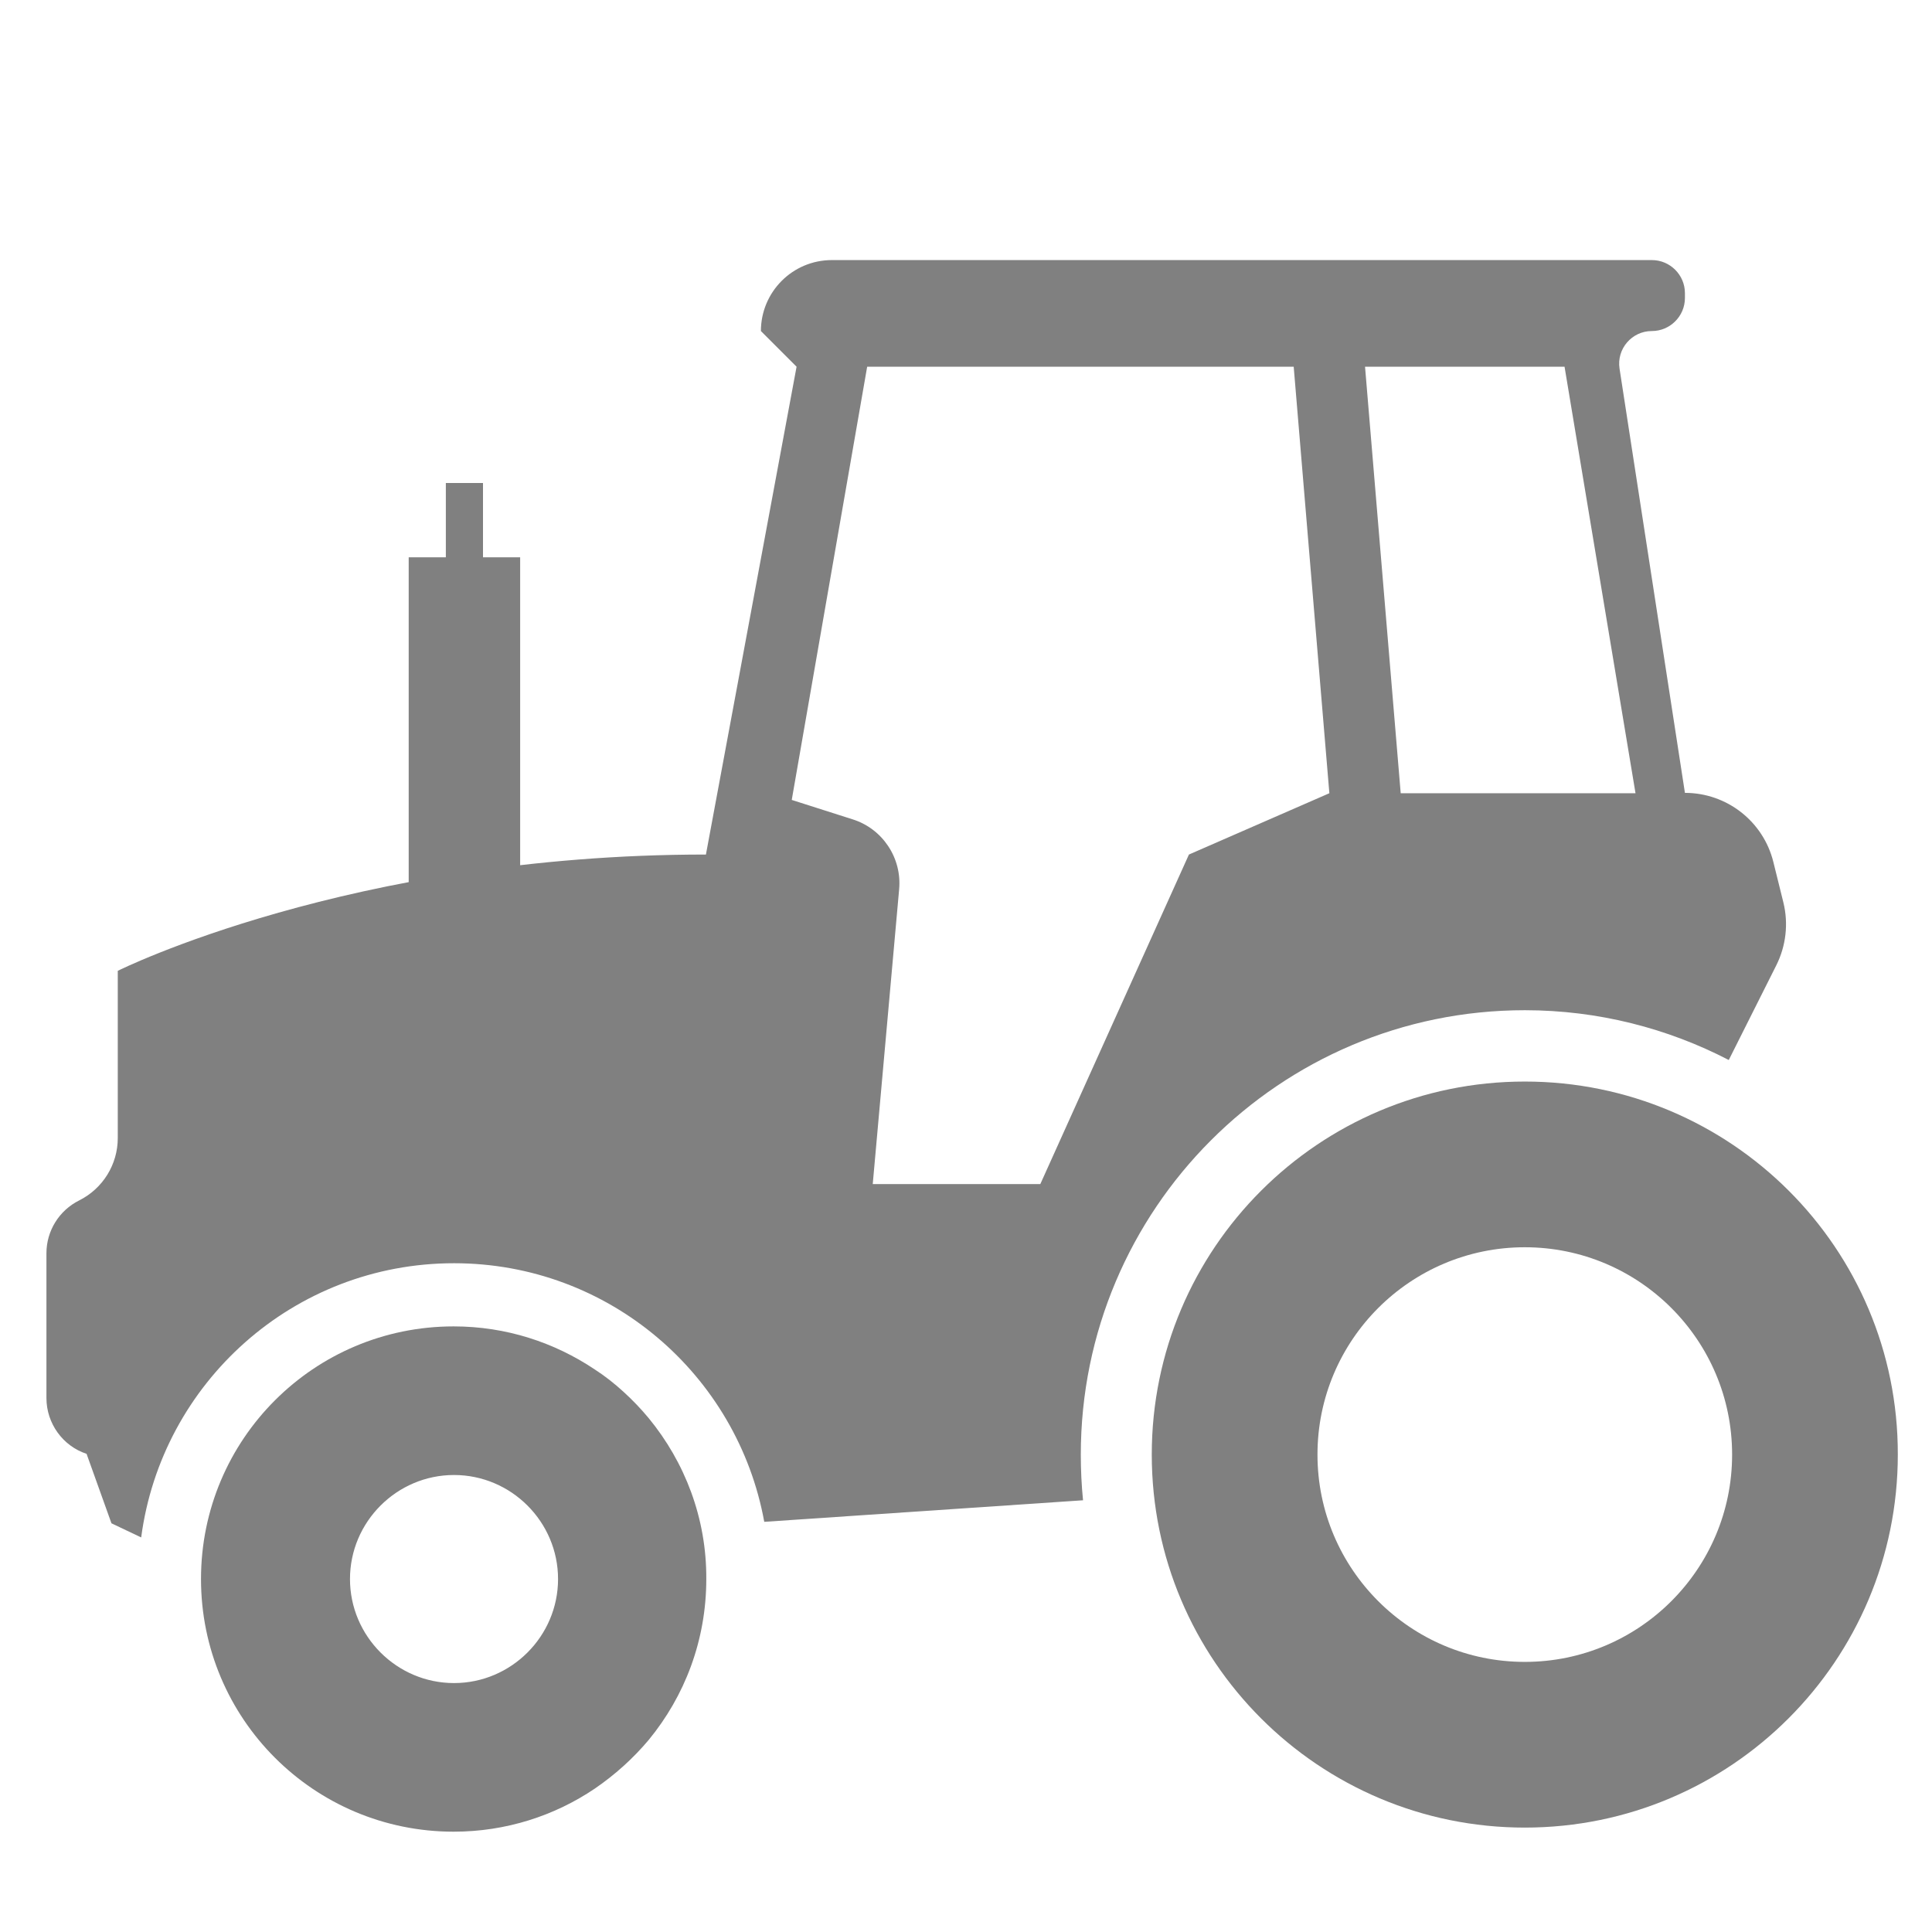
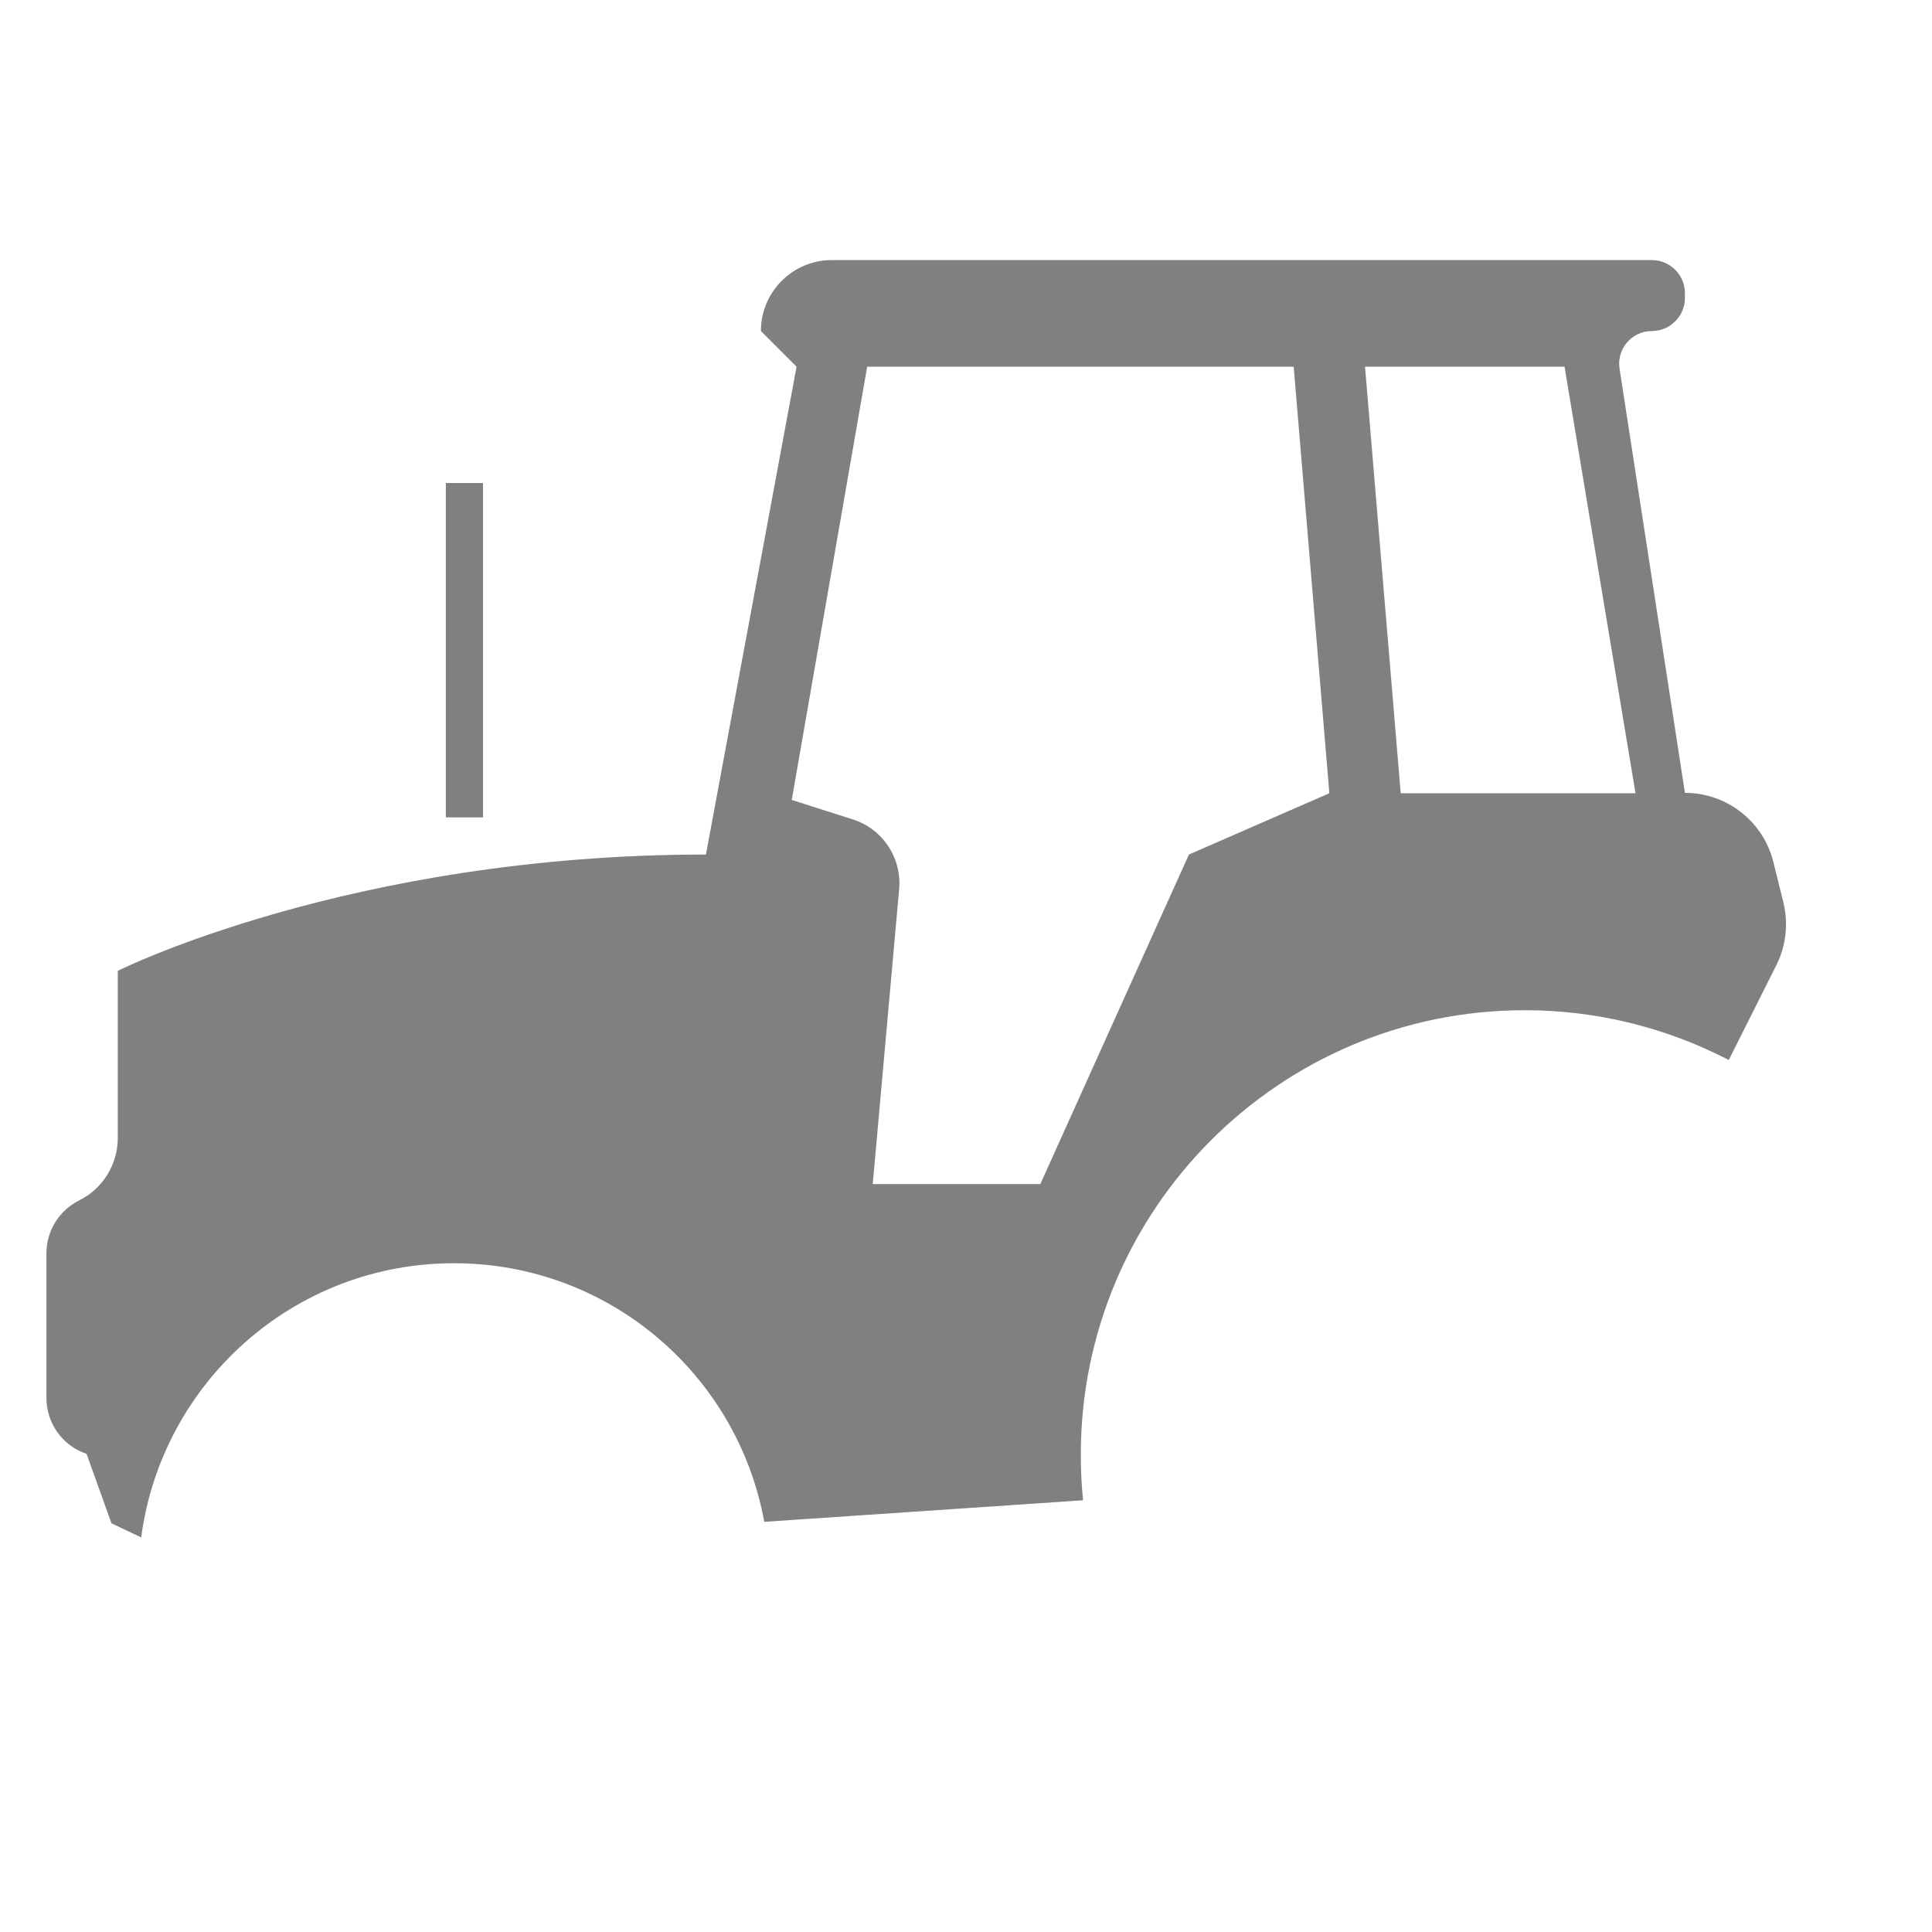
<svg xmlns="http://www.w3.org/2000/svg" version="1.1" id="Calque_1" x="0px" y="0px" viewBox="0 0 52 52" style="enable-background:new 0 0 52 52;" xml:space="preserve">
  <style type="text/css">
	.st0{fill:#808080;}
</style>
  <g>
-     <path class="st0" d="M41.04,29.11C35.5,29.11,31,33.6,31,39.15c0,5.55,4.5,10.04,10.04,10.04c5.55,0,10.04-4.5,10.04-10.04   C51.09,33.6,46.59,29.11,41.04,29.11z M41.04,44.73c-3.08,0-5.58-2.5-5.58-5.58c0-3.08,2.5-5.58,5.58-5.58   c3.08,0,5.58,2.5,5.58,5.58C46.62,42.23,44.12,44.73,41.04,44.73z" />
-   </g>
+     </g>
  <g>
    <path class="st0" d="M16.02,48.14c0.54-0.37,1.03-0.81,1.45-1.31C17.05,47.33,16.56,47.77,16.02,48.14z" />
-     <path class="st0" d="M17.46,38.17c-0.42-0.5-0.9-0.95-1.45-1.31C16.56,37.23,17.05,37.67,17.46,38.17z" />
-     <path class="st0" d="M17.46,38.17c-0.42-0.5-0.9-0.95-1.45-1.31c-1.09-0.73-2.39-1.16-3.8-1.16c-3.76,0-6.8,3.04-6.8,6.8   c0,3.76,3.04,6.8,6.8,6.8c1.41,0,2.72-0.43,3.8-1.16c0.54-0.37,1.03-0.81,1.45-1.31c0.97-1.18,1.55-2.68,1.55-4.33   C19.02,40.86,18.43,39.35,17.46,38.17z M12.22,45.3c-1.54,0-2.8-1.26-2.8-2.8s1.26-2.8,2.8-2.8c1.54,0,2.8,1.26,2.8,2.8   S13.76,45.3,12.22,45.3z" />
  </g>
-   <rect x="11" y="15" class="st0" width="3" height="9" />
  <rect x="12" y="13" class="st0" width="1" height="9" />
  <g>
    <path class="st0" d="M41.04,27.19c1.98,0,3.85,0.49,5.49,1.34l1.28-2.55c0.26-0.52,0.33-1.12,0.19-1.69l-0.27-1.09   c-0.27-1.09-1.25-1.86-2.38-1.86L43.59,9.92c-0.08-0.53,0.33-1.01,0.87-1.01c0.49,0,0.89-0.4,0.89-0.89V7.89   c0-0.49-0.4-0.89-0.89-0.89H22.39c-1.06,0-1.91,0.86-1.91,1.91l0.96,0.96L19,23c-9.57,0-15.83,3.13-15.83,3.13v4.5   c0,0.71-0.4,1.36-1.04,1.68h0c-0.54,0.27-0.88,0.82-0.88,1.42v3.9c0,0.68,0.44,1.29,1.08,1.5L3,41l0.8,0.38   C4.35,37.22,7.9,34,12.22,34c4.17,0,7.63,3,8.35,6.96l8.58-0.58c-0.04-0.4-0.06-0.81-0.06-1.23   C29.09,32.55,34.44,27.19,41.04,27.19z M42.11,9.87l1.91,11.48H37.7L36.74,9.87H42.11z M23.49,31.87l0.71-7.93   c0.08-0.85-0.45-1.64-1.26-1.89l-1.63-0.52l2.03-11.66h11.48l0.96,11.48L32,23l-4,8.87H23.49z" />
  </g>
</svg>